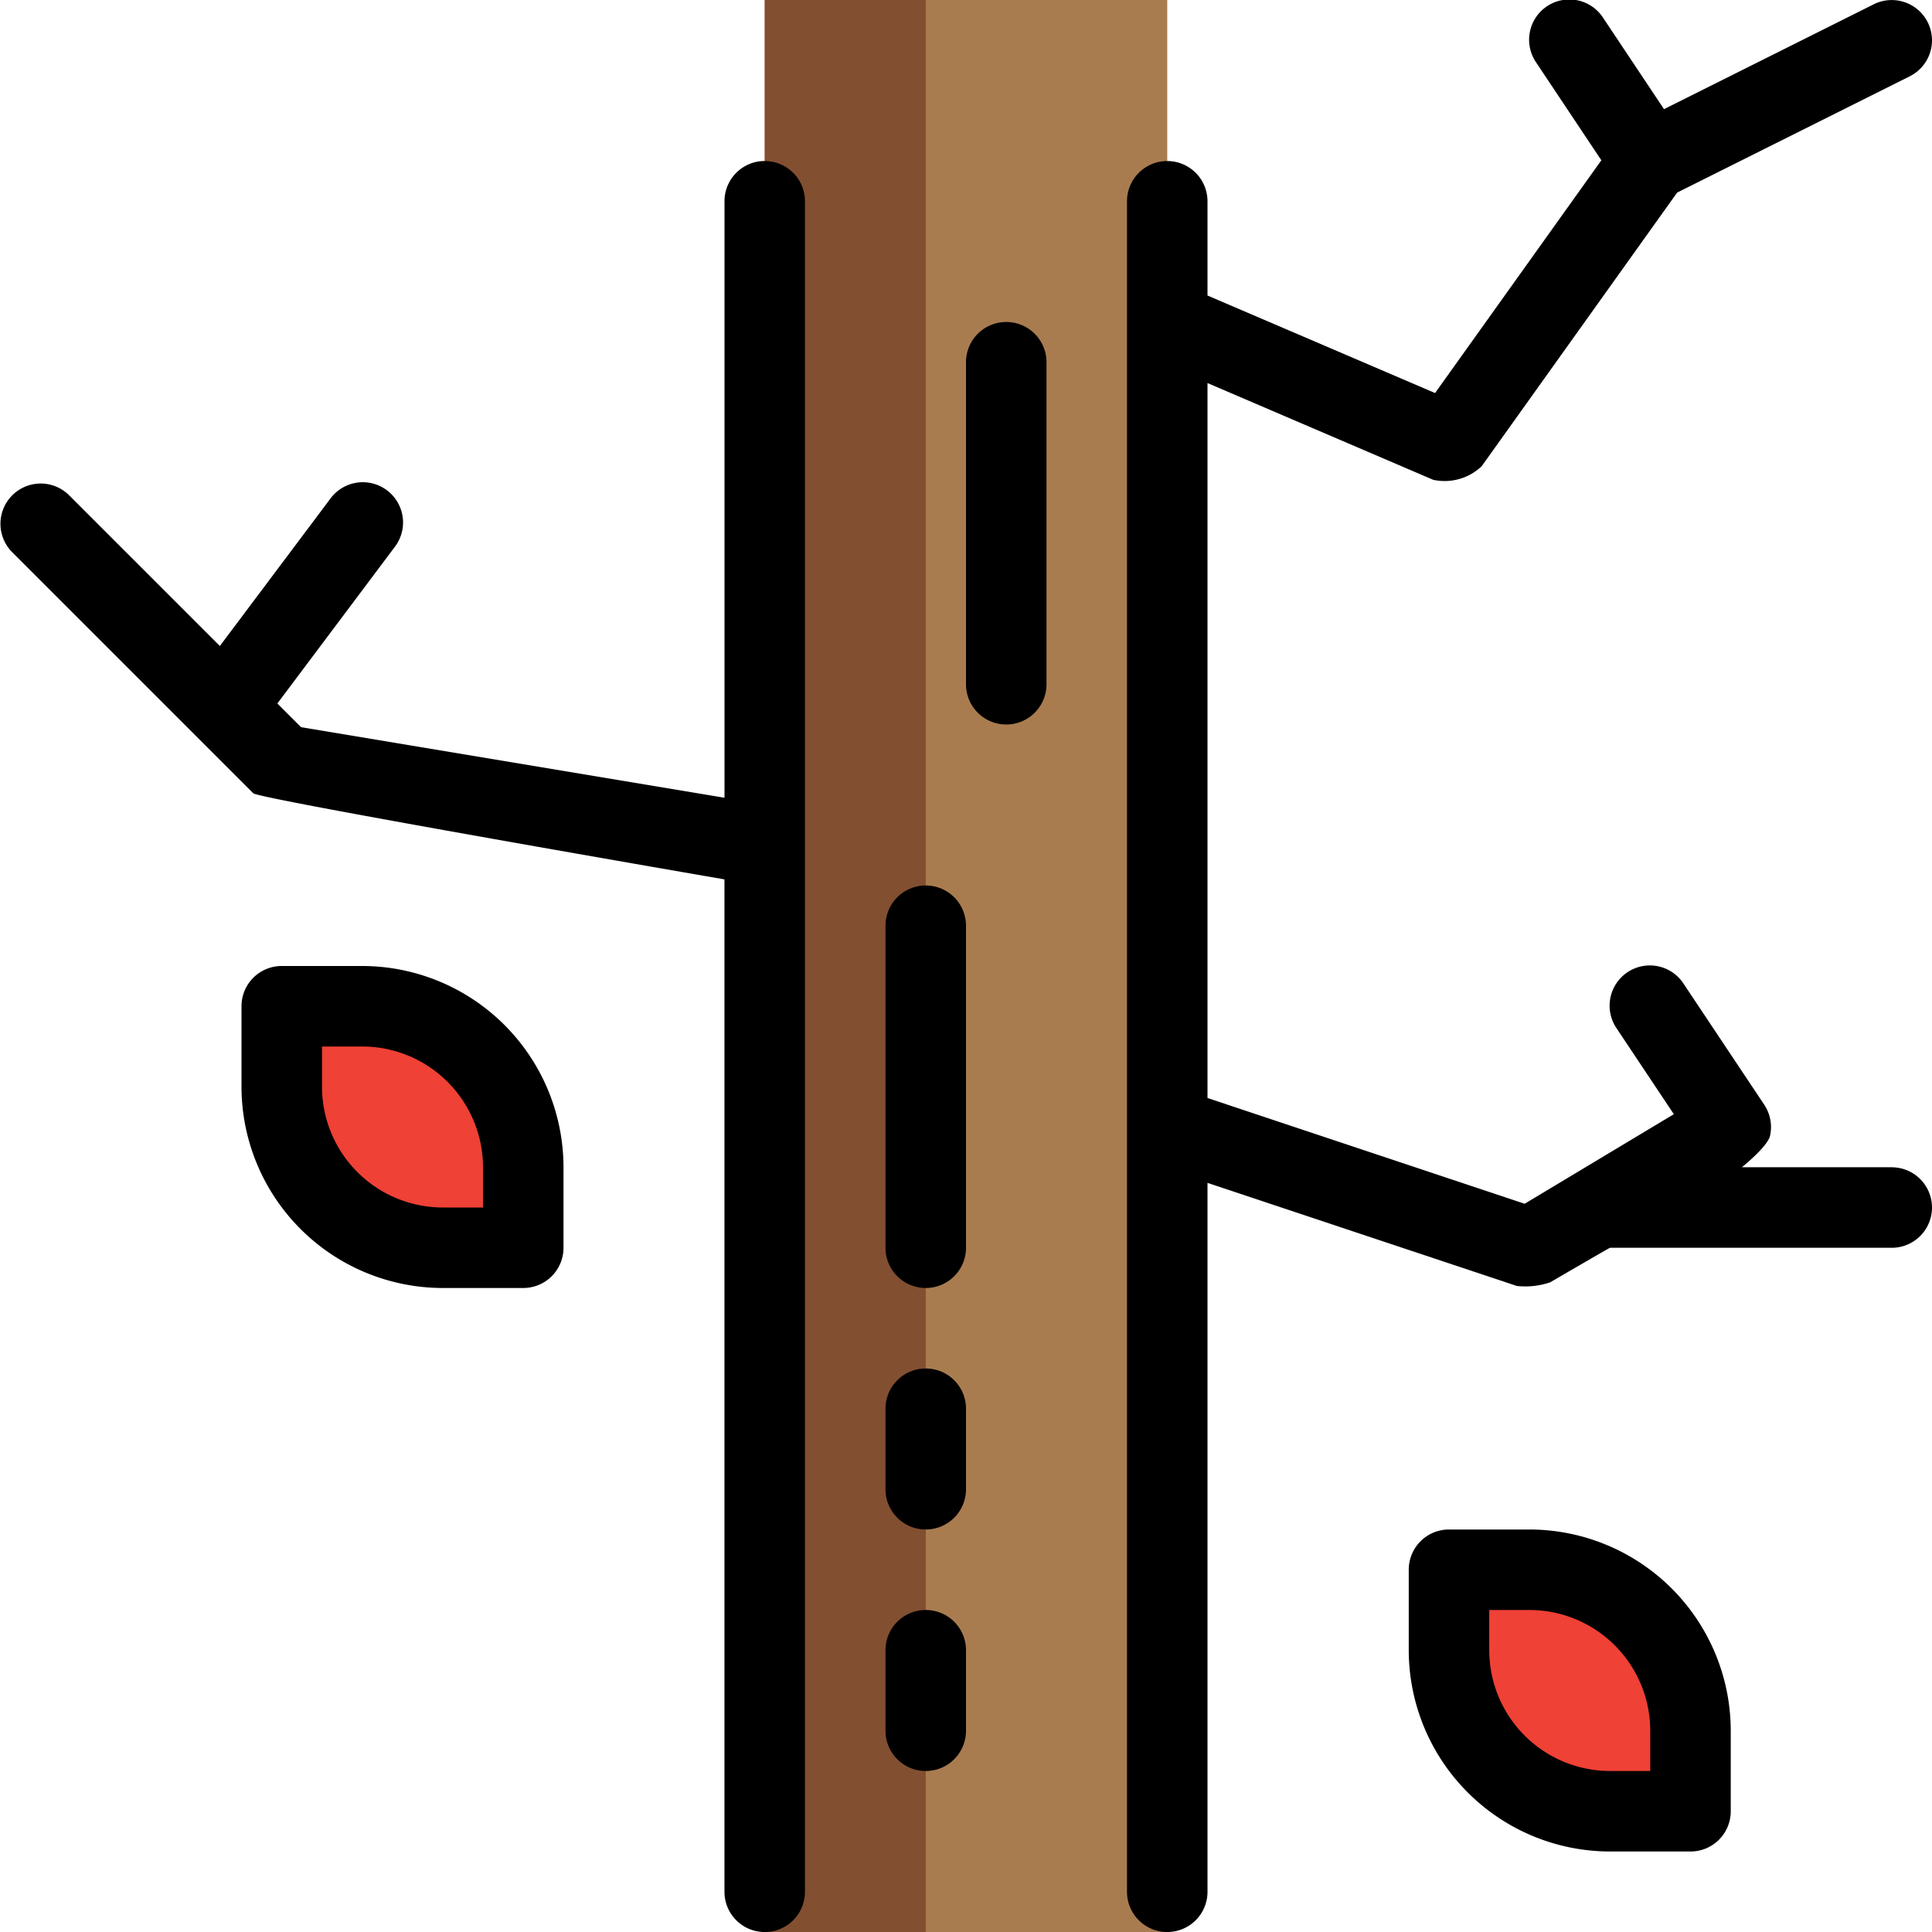
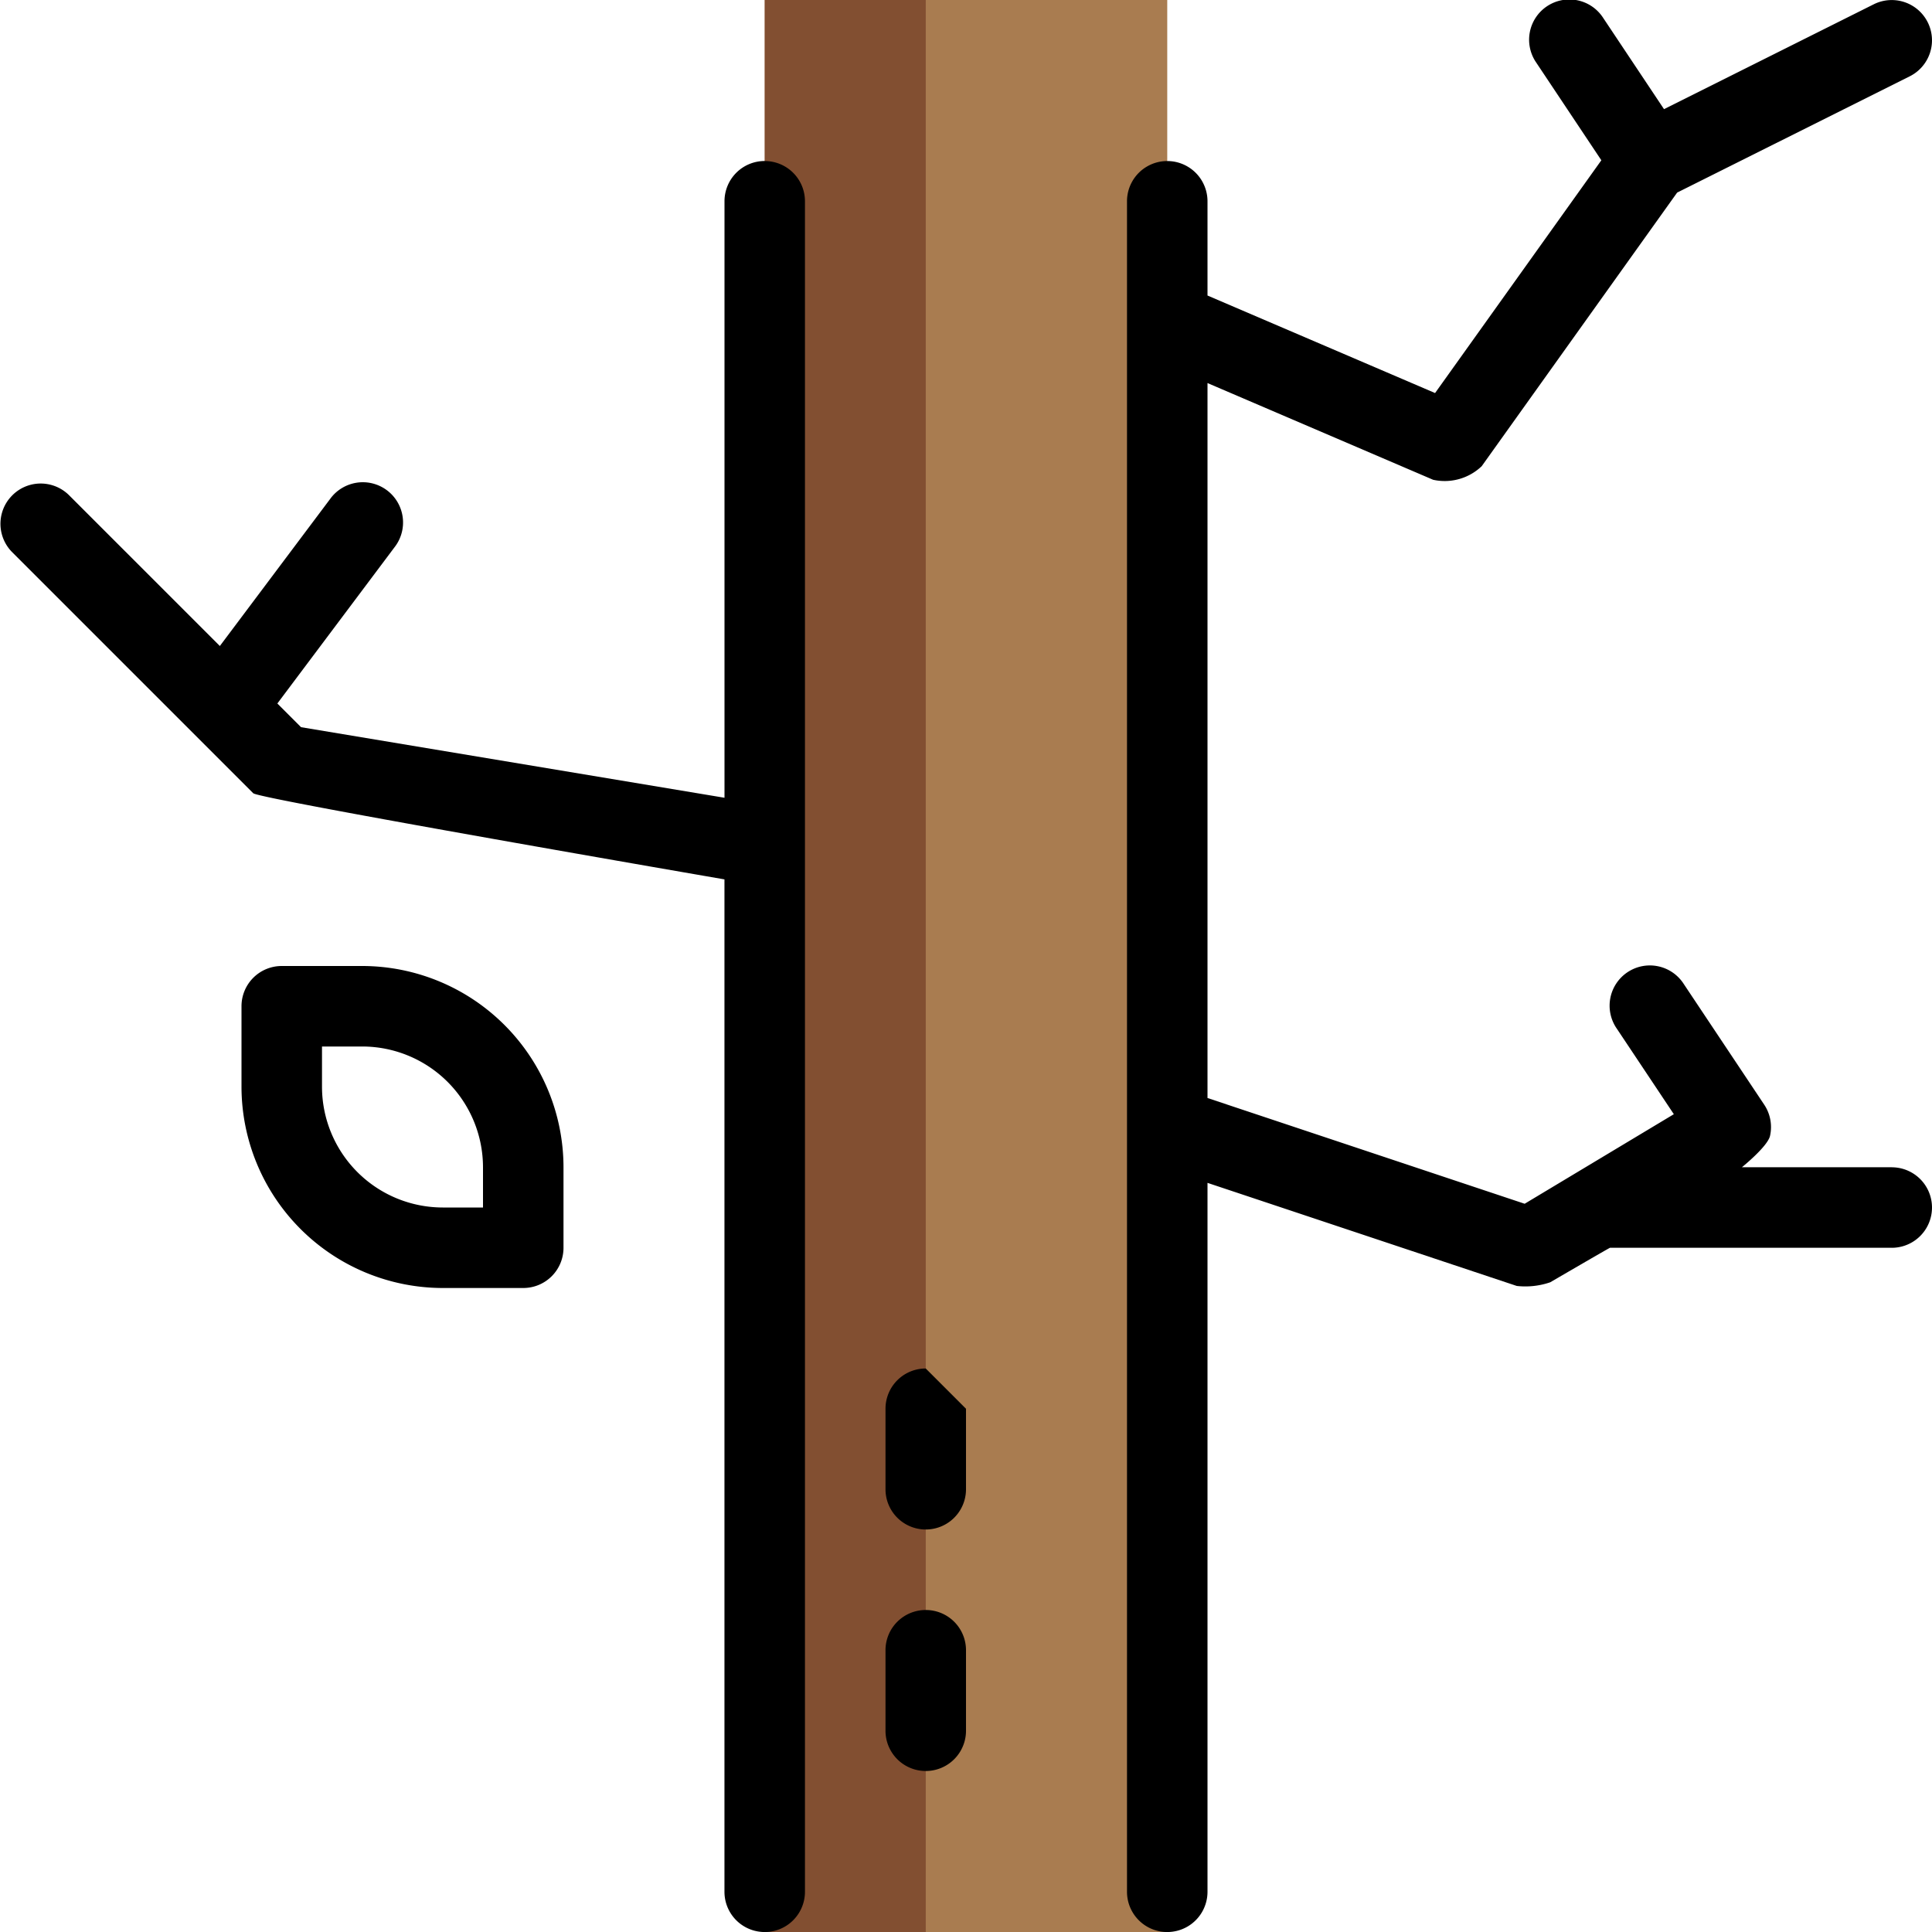
<svg xmlns="http://www.w3.org/2000/svg" height="512" viewBox="0 0 48 48" width="512">
  <g id="_19-dry-tree" data-name="19-dry-tree">
-     <path d="m36 39h2a4 4 0 0 1 4 4v2a0 0 0 0 1 0 0h-2a4 4 0 0 1 -4-4v-2a0 0 0 0 1 0 0z" fill="#ef4136" />
-     <path d="m7 25h2a4 4 0 0 1 4 4v2a0 0 0 0 1 0 0h-2a4 4 0 0 1 -4-4v-2a0 0 0 0 1 0 0z" fill="#ef4136" />
    <path d="m19 0h10v48h-10z" fill="#a97c50" />
    <path d="m19 0h4v48h-4z" fill="#824f31" />
    <path d="m9 24h-2a.999.999 0 0 0 -1 1v2a5.006 5.006 0 0 0 5 5h2a.999.999 0 0 0 1-1v-2a5.006 5.006 0 0 0 -5-5zm3 6h-1a3.003 3.003 0 0 1 -3-3v-1h1a3.003 3.003 0 0 1 3 3z" />
-     <path d="m38 38h-2a.999.999 0 0 0 -1 1v2a5.006 5.006 0 0 0 5 5h2a.999.999 0 0 0 1-1v-2a5.006 5.006 0 0 0 -5-5zm3 6h-1a3.003 3.003 0 0 1 -3-3v-1h1a3.003 3.003 0 0 1 3 3z" />
    <path d="m19 4a.999.999 0 0 0 -1 1v14.82l-10.52-1.753-.589-.589 2.908-3.878a1.0 1 0 1 0 -1.6-1.199l-2.737 3.649-3.756-3.756a1.0 1 0 0 0 -1.414 1.414l6 6c.147.147 11.707 2.14 11.707 2.14v25.153a1 1 0 0 0 2 0v-42a.999.999 0 0 0 -1-1z" />
    <path d="m47 29h-3.723s.639-.514.699-.78a1.003 1.003 0 0 0 -.144-.774l-2-3a1 1 0 1 0 -1.664 1.109l1.418 2.127-3.706 2.225-7.88-2.627v-17.763l5.606 2.403a1.332 1.332 0 0 0 1.207-.338l4.855-6.797 5.779-2.889a1 1 0 0 0 -.895-1.789l-5.21 2.605-1.51-2.265a1 1 0 1 0 -1.664 1.109l1.617 2.426-4.131 5.783-5.654-2.423v-2.341a1 1 0 0 0 -2 0v42a1 1 0 0 0 2 0v-17.613l7.684 2.561a1.906 1.906 0 0 0 .831-.091s1.47-.857 1.485-.857h7a1 1 0 0 0 0-2z" />
-     <path d="m25 8a.999.999 0 0 0 -1 1v8a1 1 0 0 0 2 0v-8a.999.999 0 0 0 -1-1z" />
-     <path d="m23 22a.999.999 0 0 0 -1 1v8a1 1 0 0 0 2 0v-8a.999.999 0 0 0 -1-1z" />
-     <path d="m23 34a.999.999 0 0 0 -1 1v2a1 1 0 0 0 2 0v-2a.999.999 0 0 0 -1-1z" />
+     <path d="m23 34a.999.999 0 0 0 -1 1v2a1 1 0 0 0 2 0v-2z" />
    <path d="m23 40a.999.999 0 0 0 -1 1v2a1 1 0 0 0 2 0v-2a.999.999 0 0 0 -1-1z" />
  </g>
</svg>